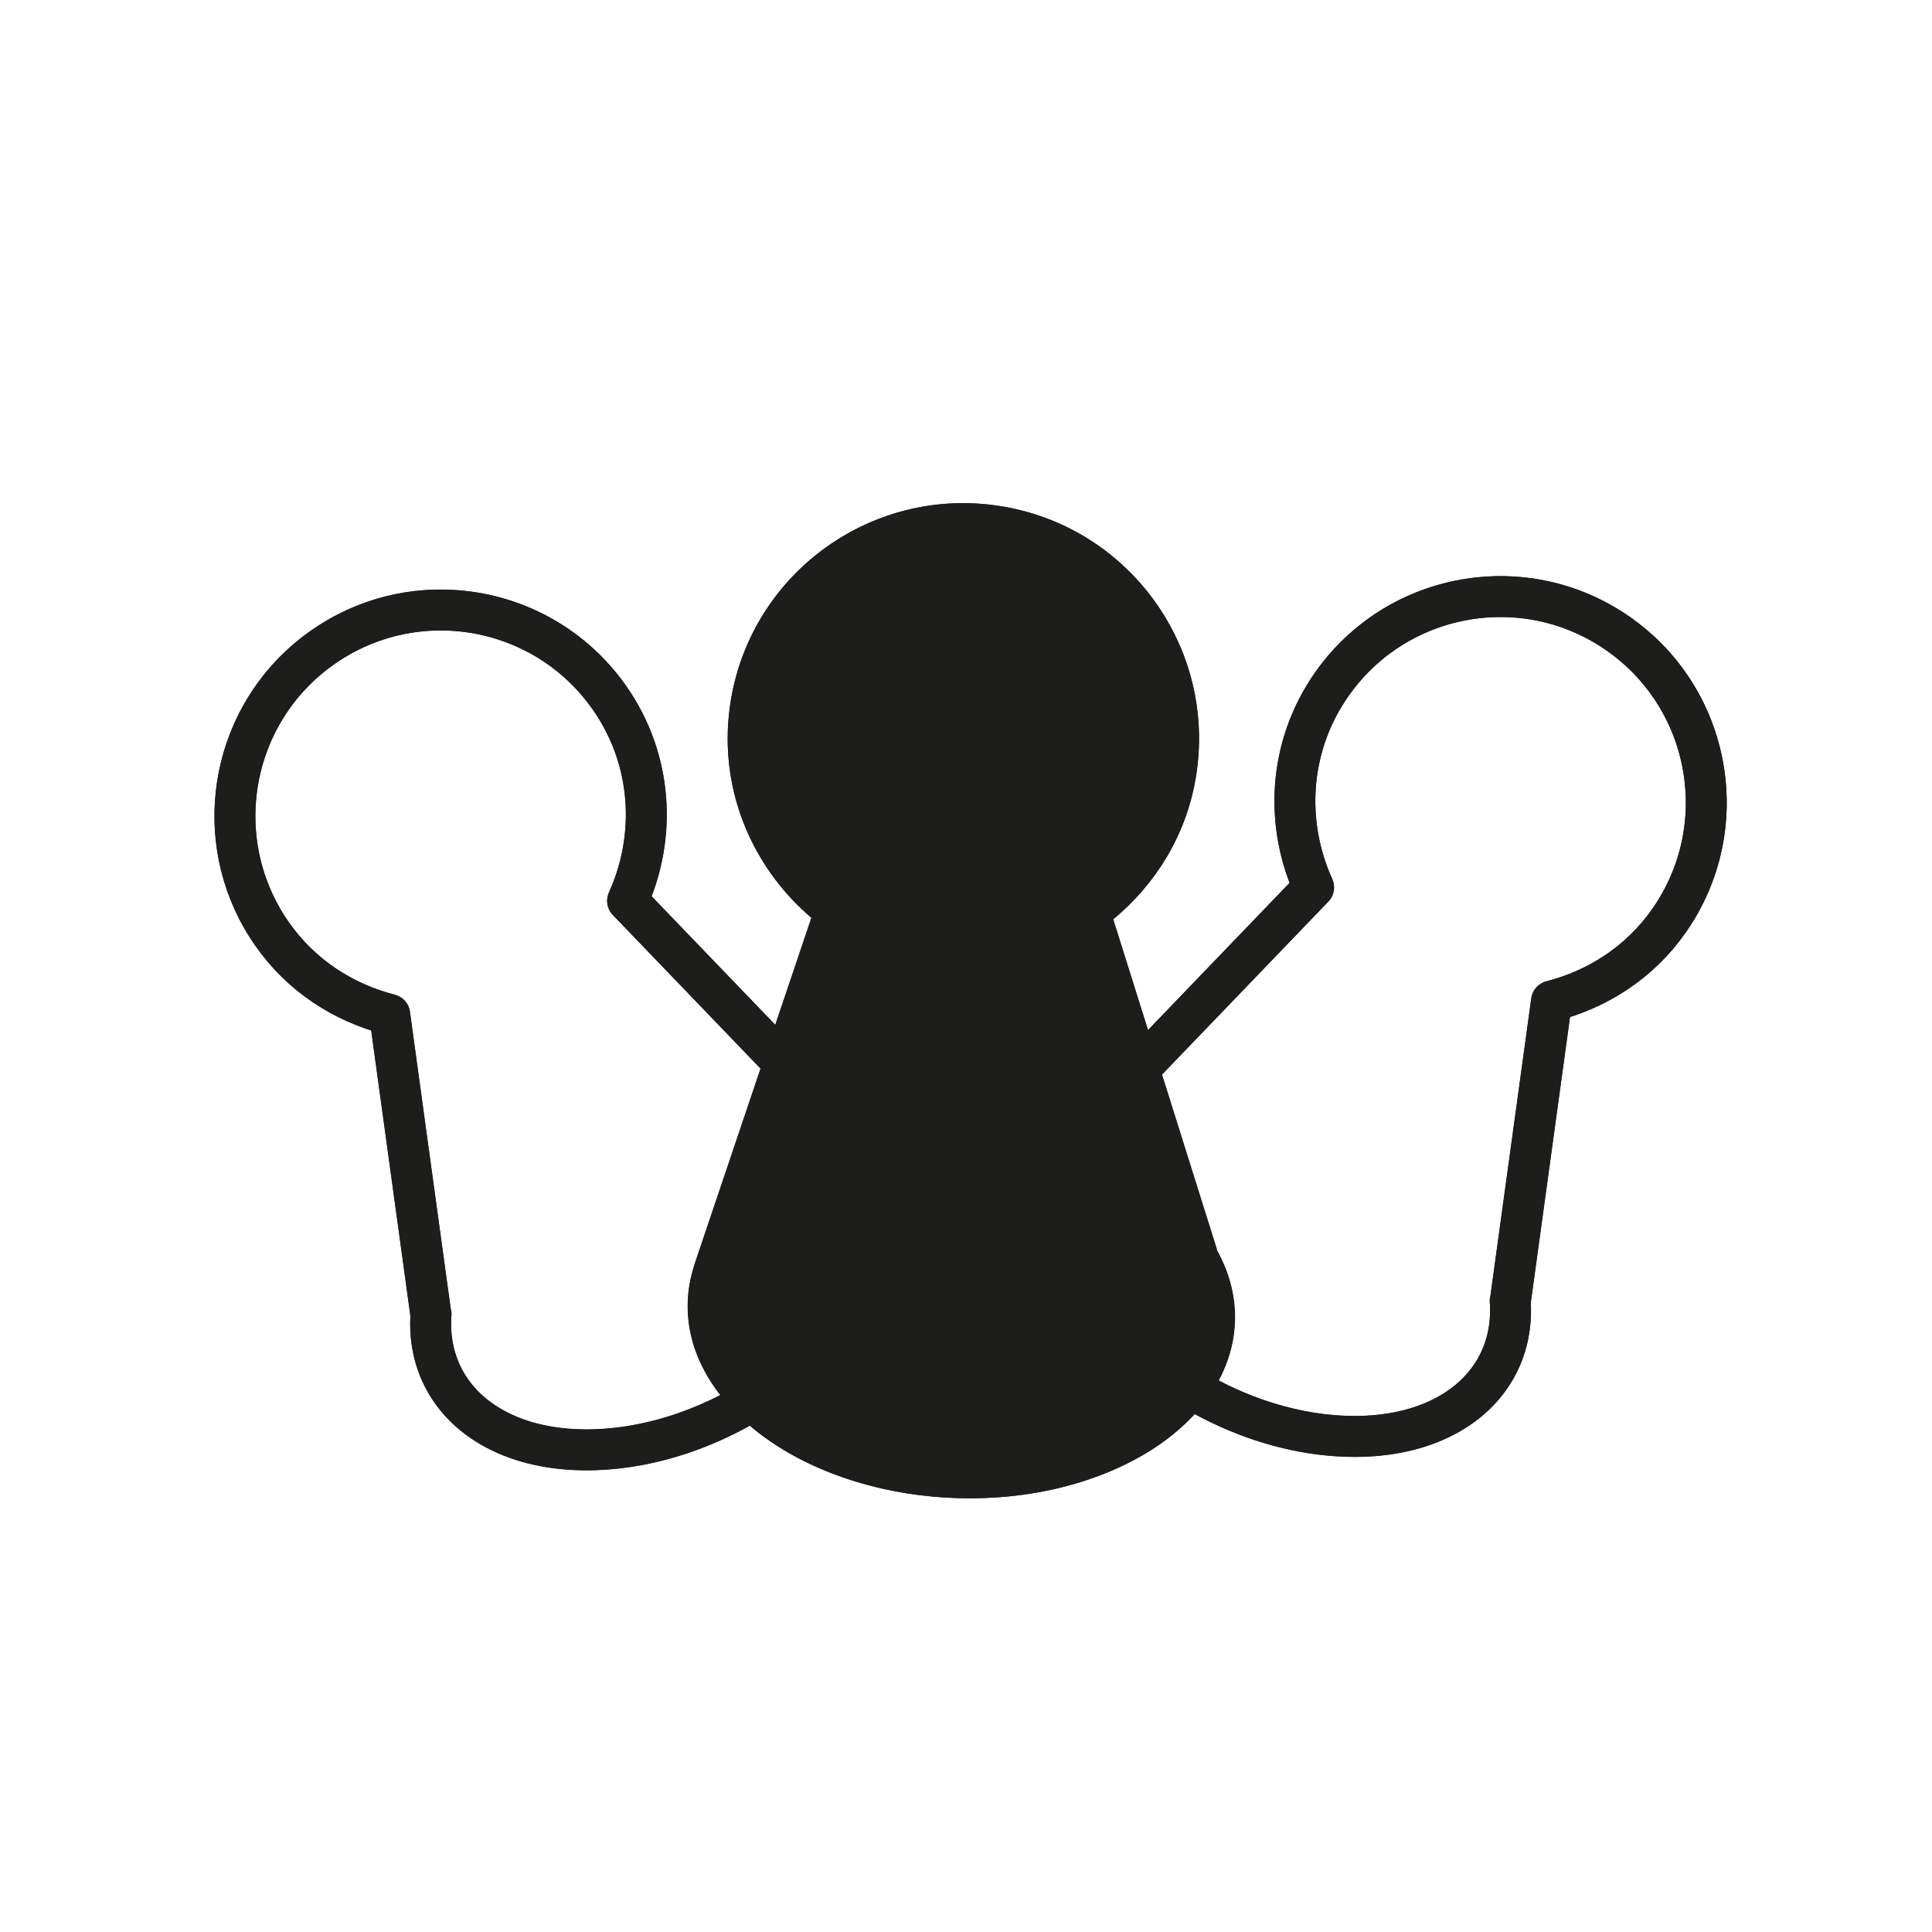
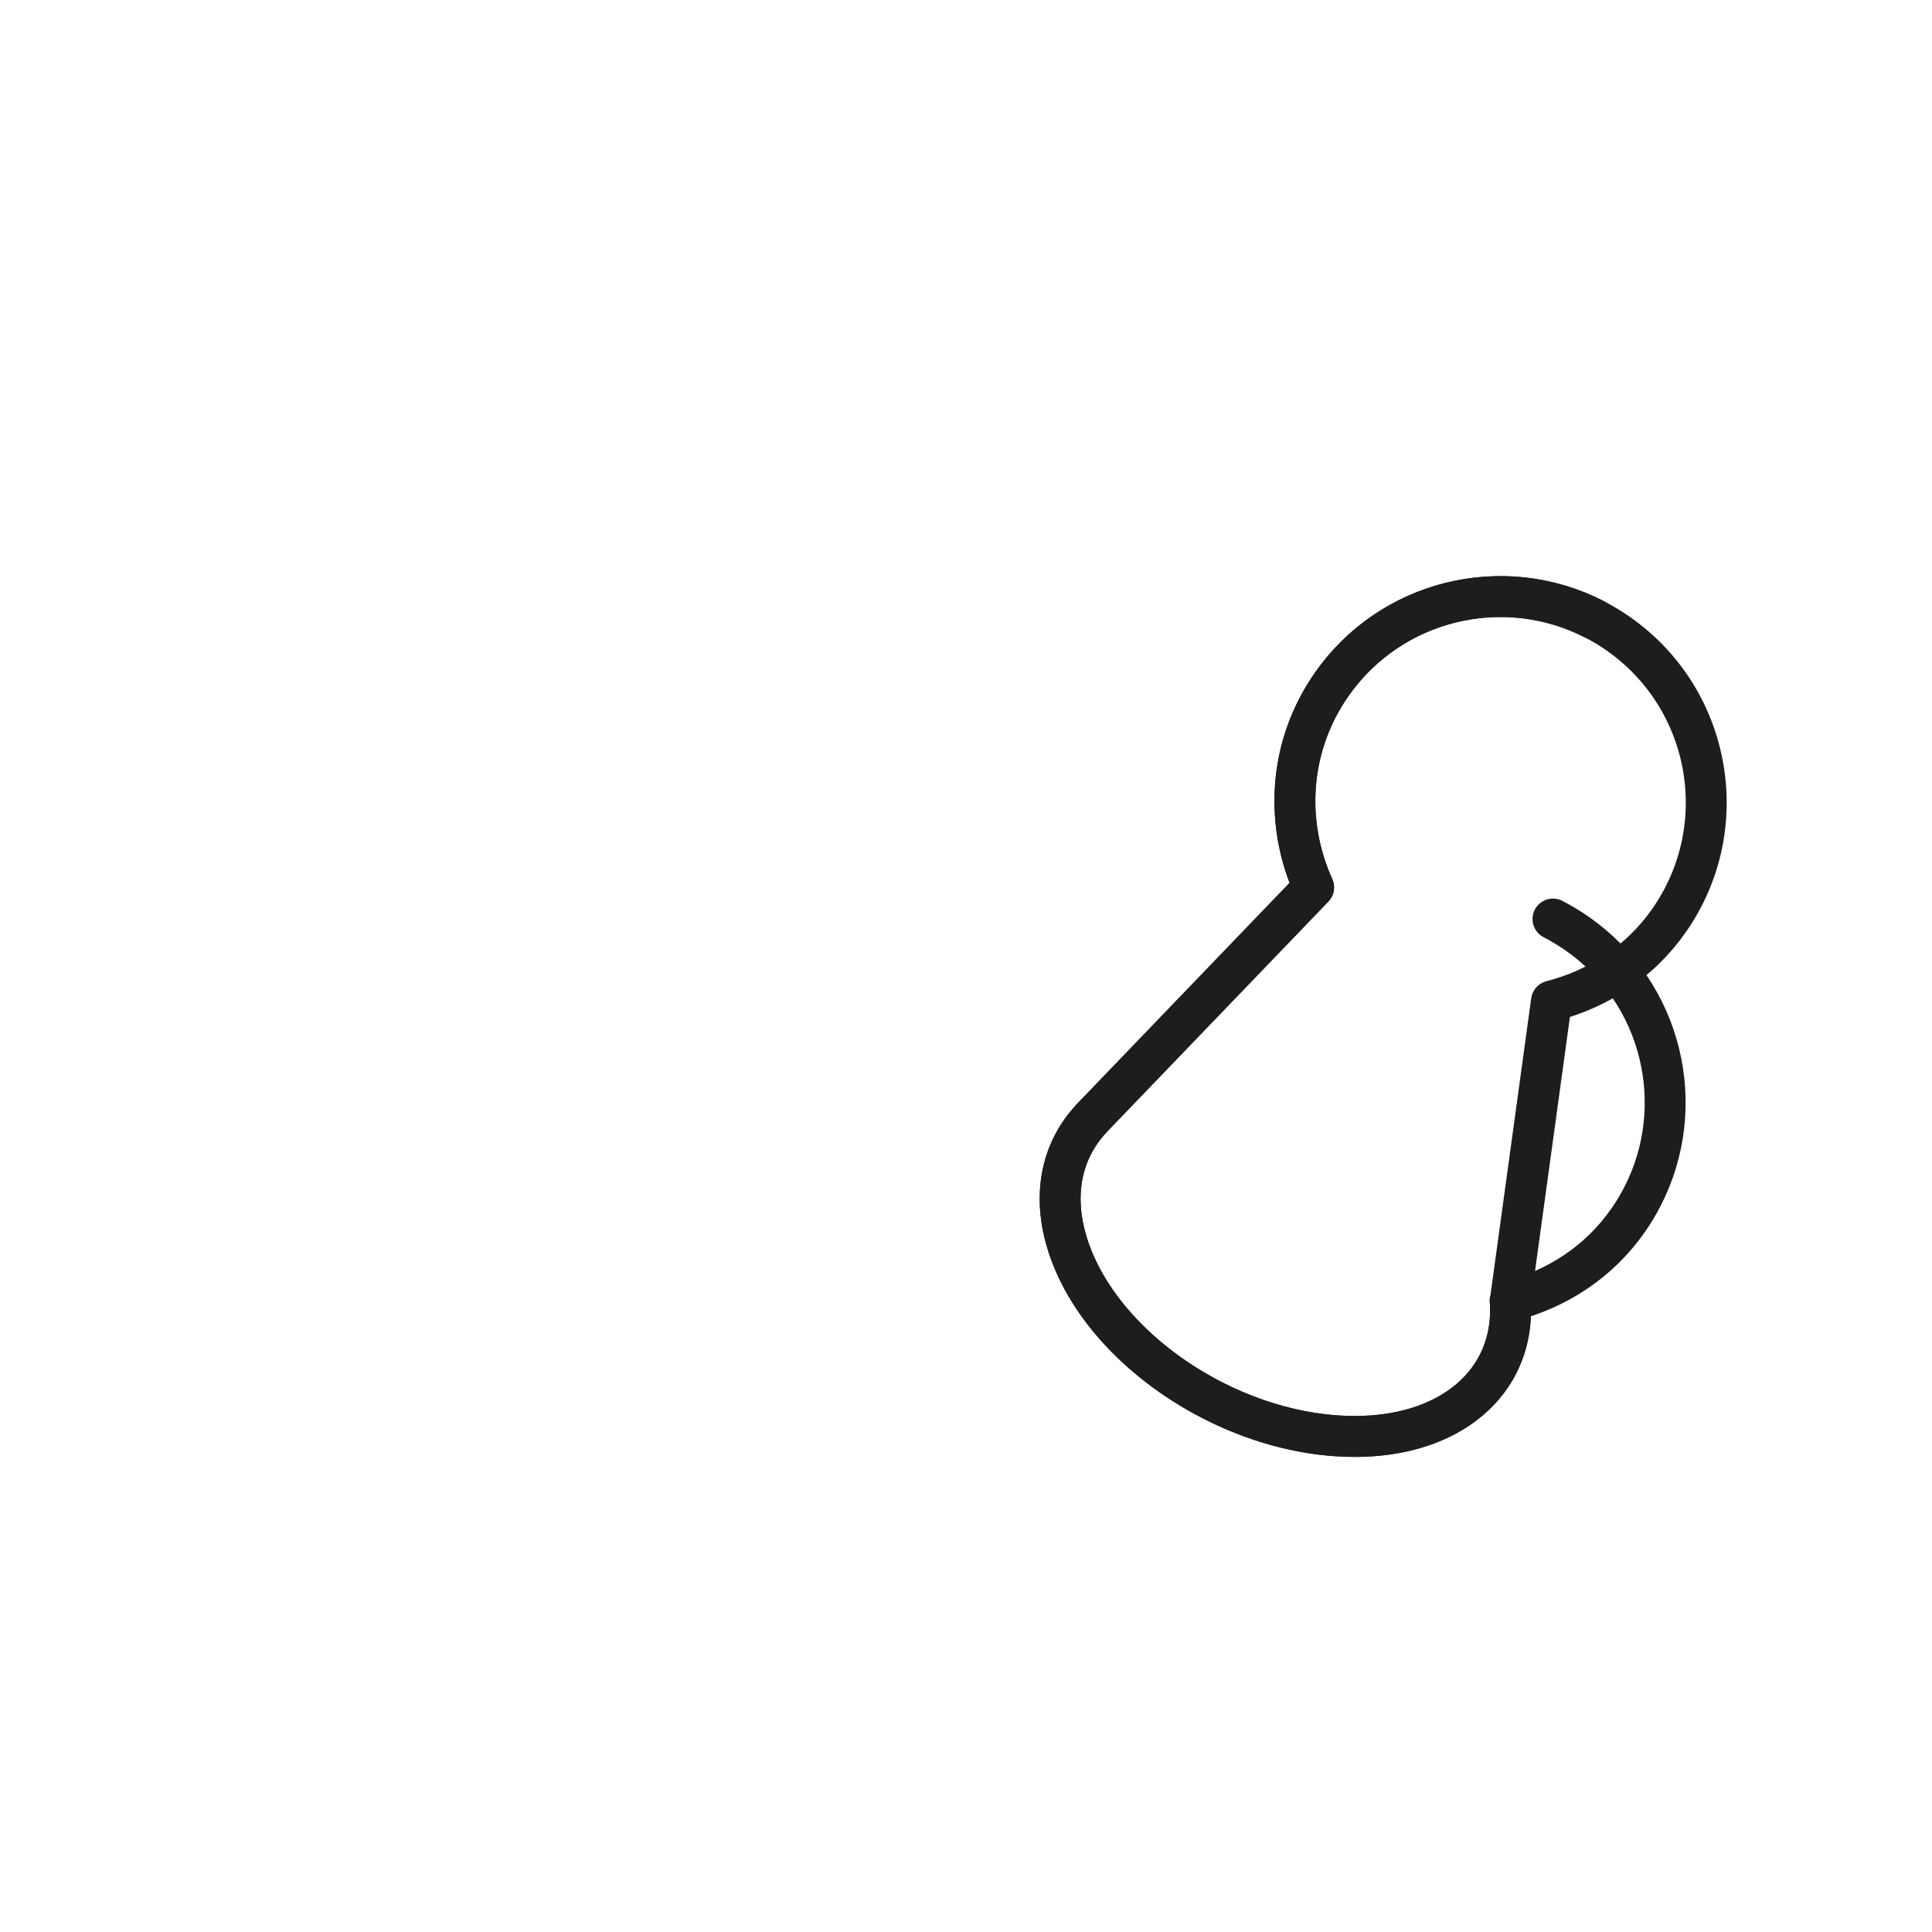
<svg xmlns="http://www.w3.org/2000/svg" id="Ebene_1" viewBox="0 0 283.46 283.46">
  <defs>
    <style>.cls-1{fill:#1d1d1b;}.cls-2{fill:none;stroke:#1d1d1b;stroke-linecap:round;stroke-linejoin:round;stroke-width:6px;}</style>
  </defs>
-   <path class="cls-1" d="M178.51,183.37h.04s-15.23-48.49-15.23-48.49c6.15-5.1,10.66-12.22,12.1-20.71,3.19-18.83-9.49-36.67-28.32-39.86-18.82-3.19-36.67,9.49-39.86,28.31-2.11,12.47,2.82,24.4,11.8,32.03l-17.24,51.12h.02c-2.22,6.9-.54,14.45,5.64,20.99,12.21,12.93,37.17,16.94,55.72,8.97,16.04-6.89,21.95-20.48,15.31-32.36" />
-   <path class="cls-1" d="M142.44,73.84c-17.02-.56-32.26,11.53-35.18,28.79-.26,1.56-.42,3.11-.47,4.64-.35,10.74,4.41,20.71,12.27,27.39l-17.24,51.12h.02c-.56,1.72-.86,3.49-.92,5.27-.17,5.34,1.93,10.81,6.57,15.72,7.58,8.02,20.06,12.61,32.89,13.03,7.84.26,15.8-1.04,22.84-4.07,11.4-4.9,17.68-13.19,17.98-21.83.12-3.51-.75-7.09-2.67-10.53h.04s-15.23-48.49-15.23-48.49c6.15-5.1,10.66-12.22,12.1-20.71.26-1.54.42-3.08.47-4.61.6-17.05-11.5-32.33-28.79-35.25-1.57-.26-3.13-.42-4.67-.47" />
  <path class="cls-2" d="M221.56,190.86h.03s6.04-43.99,6.04-43.99c6.76-1.74,12.98-5.68,17.28-11.86,9.54-13.69,6.17-32.52-7.52-42.06-13.69-9.54-32.52-6.17-42.05,7.52-6.31,9.07-6.86,20.33-2.61,29.72l-32.67,33.97h.02c-4.32,4.63-5.81,11.23-3.36,18.7,4.83,14.77,23.07,27.25,40.7,27.86,15.25.53,24.98-8.01,24.16-19.87" />
-   <path class="cls-2" d="M233.87,90.84c-13.24-6.79-29.79-2.91-38.53,9.64-.79,1.13-1.49,2.3-2.1,3.5-4.28,8.36-4.23,18.01-.51,26.22l-32.67,33.98h.02c-1.08,1.16-1.98,2.44-2.69,3.83-2.13,4.16-2.5,9.27-.67,14.87,3,9.16,11.16,17.45,21.13,22.56,6.1,3.13,12.88,5.07,19.57,5.3,10.84.38,18.89-3.83,22.35-10.55,1.4-2.73,2.05-5.88,1.81-9.31h.03s6.04-43.99,6.04-43.99c6.76-1.74,12.98-5.68,17.28-11.86.78-1.12,1.48-2.28,2.09-3.47,6.82-13.25,2.95-29.84-9.61-38.59-1.14-.79-2.32-1.5-3.52-2.12" />
-   <path class="cls-2" d="M63.25,192.83h-.03s-6.04-43.99-6.04-43.99c-6.76-1.74-12.98-5.68-17.28-11.86-9.54-13.69-6.17-32.52,7.52-42.06,13.69-9.54,32.52-6.17,42.05,7.52,6.31,9.07,6.86,20.33,2.61,29.72l32.67,33.97h-.02c4.32,4.63,5.81,11.23,3.36,18.7-4.83,14.77-23.07,27.25-40.7,27.86-15.25.53-24.98-8.01-24.16-19.87" />
-   <path class="cls-2" d="M50.94,92.81c13.24-6.79,29.79-2.91,38.53,9.64.79,1.13,1.49,2.3,2.1,3.5,4.28,8.36,4.23,18.01.51,26.22l32.67,33.98h-.02c1.08,1.16,1.98,2.44,2.69,3.83,2.13,4.16,2.5,9.27.67,14.87-3,9.16-11.16,17.45-21.13,22.56-6.1,3.13-12.88,5.07-19.57,5.3-10.84.38-18.89-3.83-22.35-10.55-1.4-2.73-2.05-5.88-1.81-9.31h-.03s-6.04-43.99-6.04-43.99c-6.76-1.74-12.98-5.68-17.28-11.86-.78-1.12-1.48-2.28-2.09-3.47-6.82-13.25-2.95-29.84,9.61-38.59,1.14-.79,2.32-1.5,3.52-2.12" />
+   <path class="cls-2" d="M233.87,90.84c-13.24-6.79-29.79-2.91-38.53,9.64-.79,1.13-1.49,2.3-2.1,3.5-4.28,8.36-4.23,18.01-.51,26.22l-32.67,33.98h.02c-1.08,1.16-1.98,2.44-2.69,3.83-2.13,4.16-2.5,9.27-.67,14.87,3,9.16,11.16,17.45,21.13,22.56,6.1,3.13,12.88,5.07,19.57,5.3,10.84.38,18.89-3.83,22.35-10.55,1.4-2.73,2.05-5.88,1.81-9.31h.03c6.76-1.74,12.98-5.68,17.28-11.86.78-1.12,1.48-2.28,2.09-3.47,6.82-13.25,2.95-29.84-9.61-38.59-1.14-.79-2.32-1.5-3.52-2.12" />
</svg>